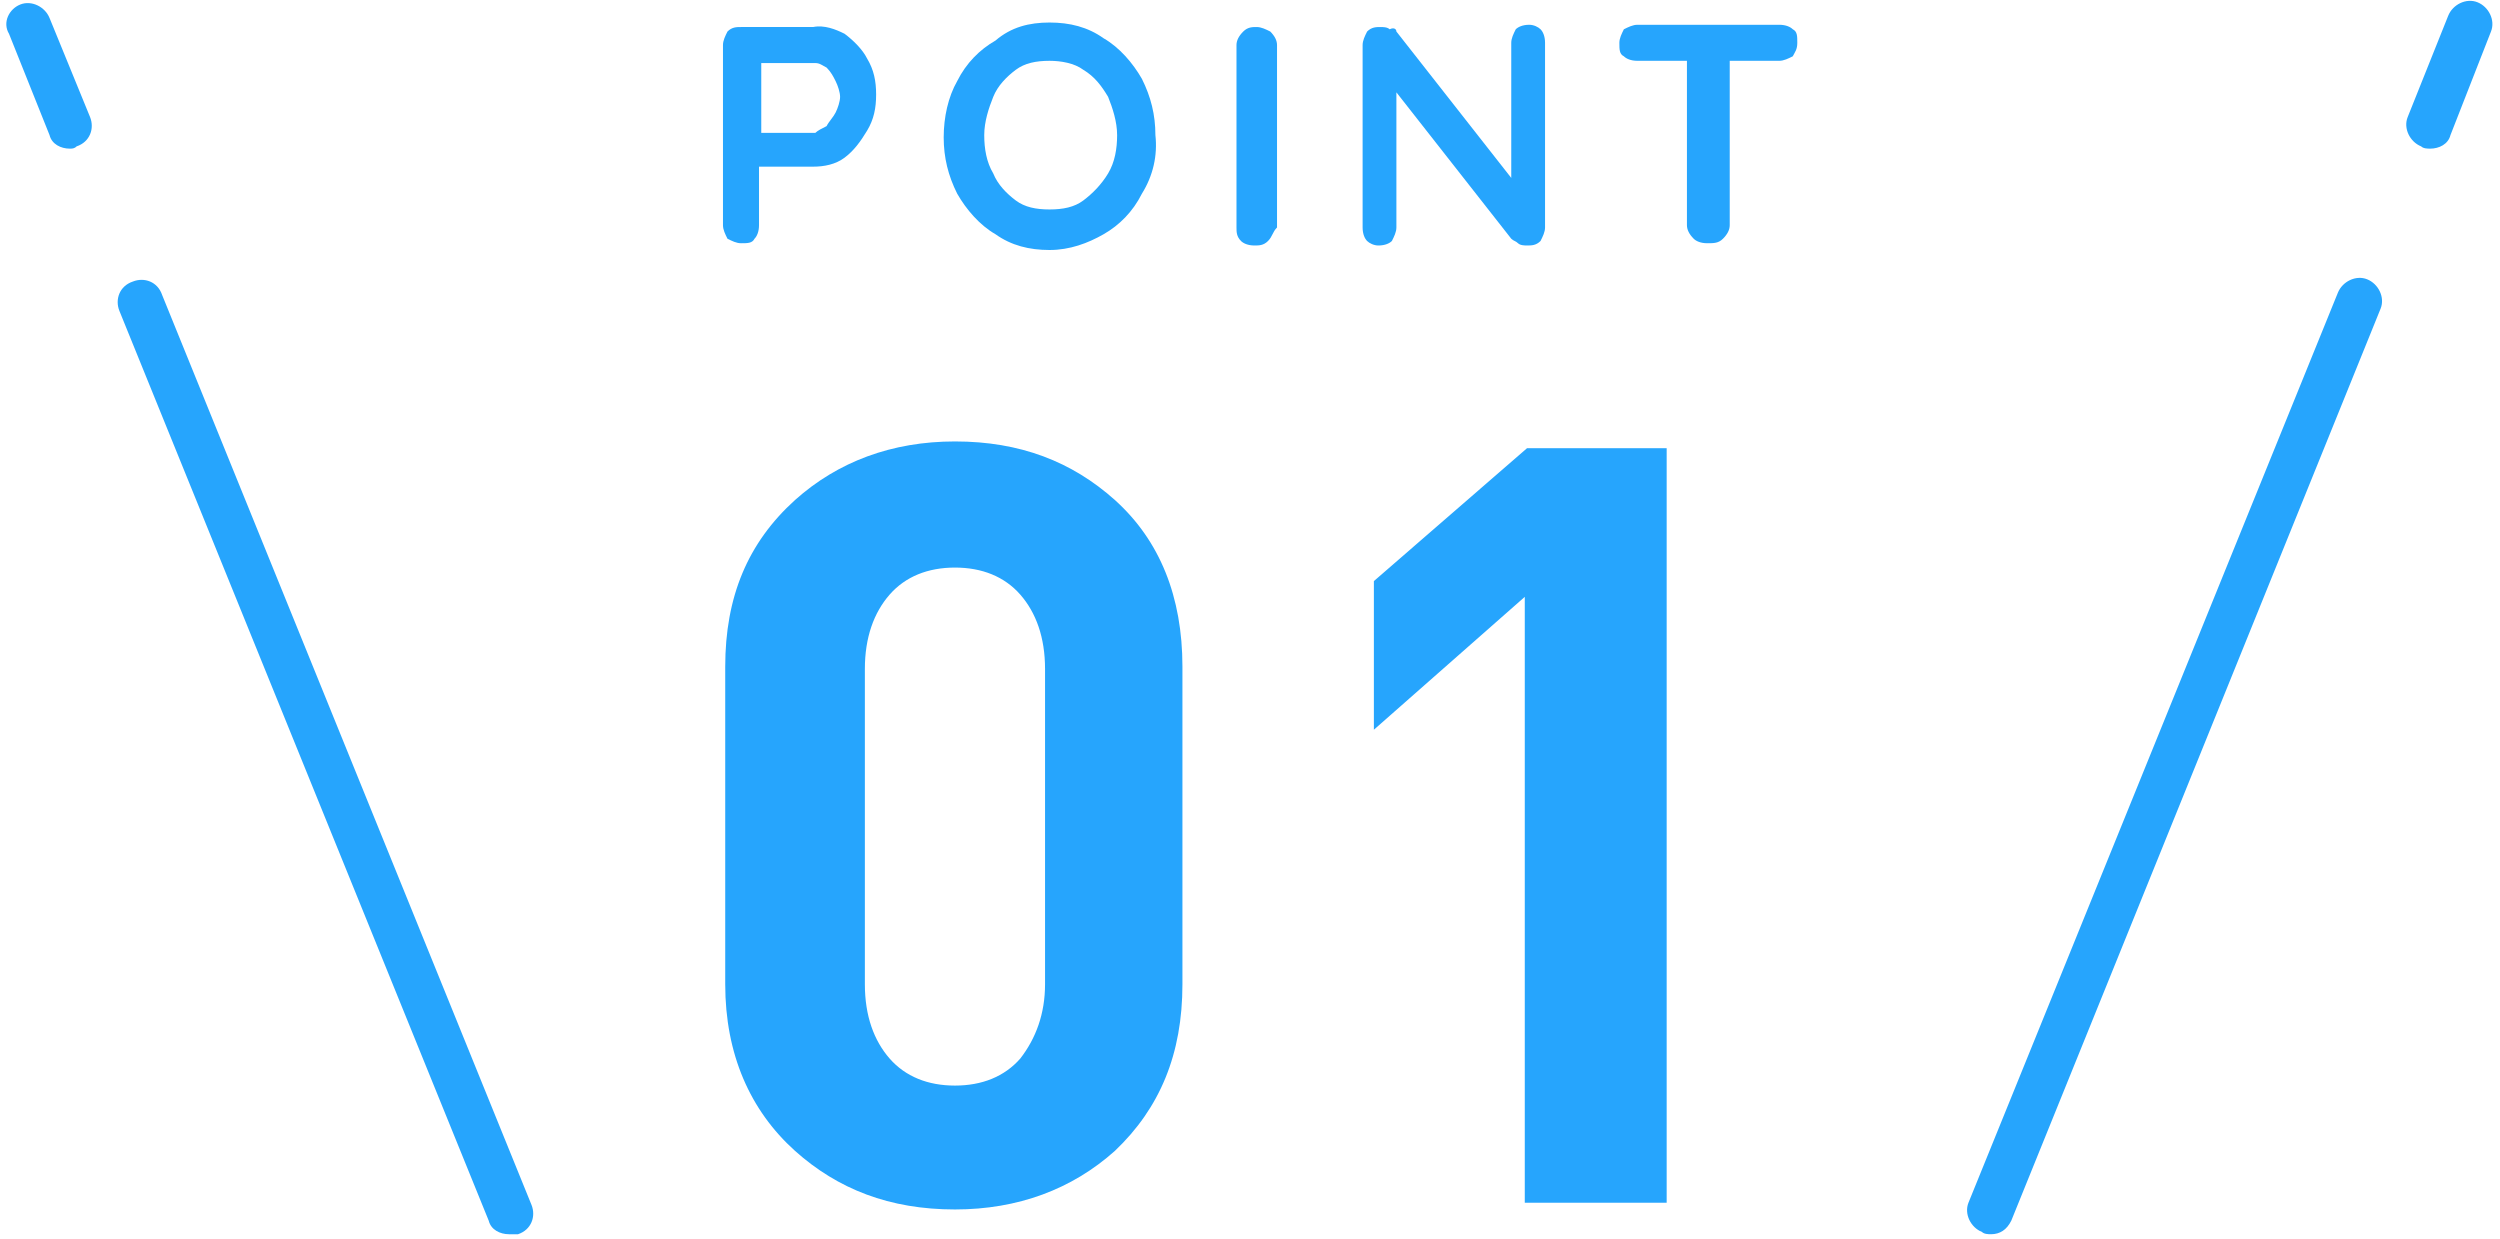
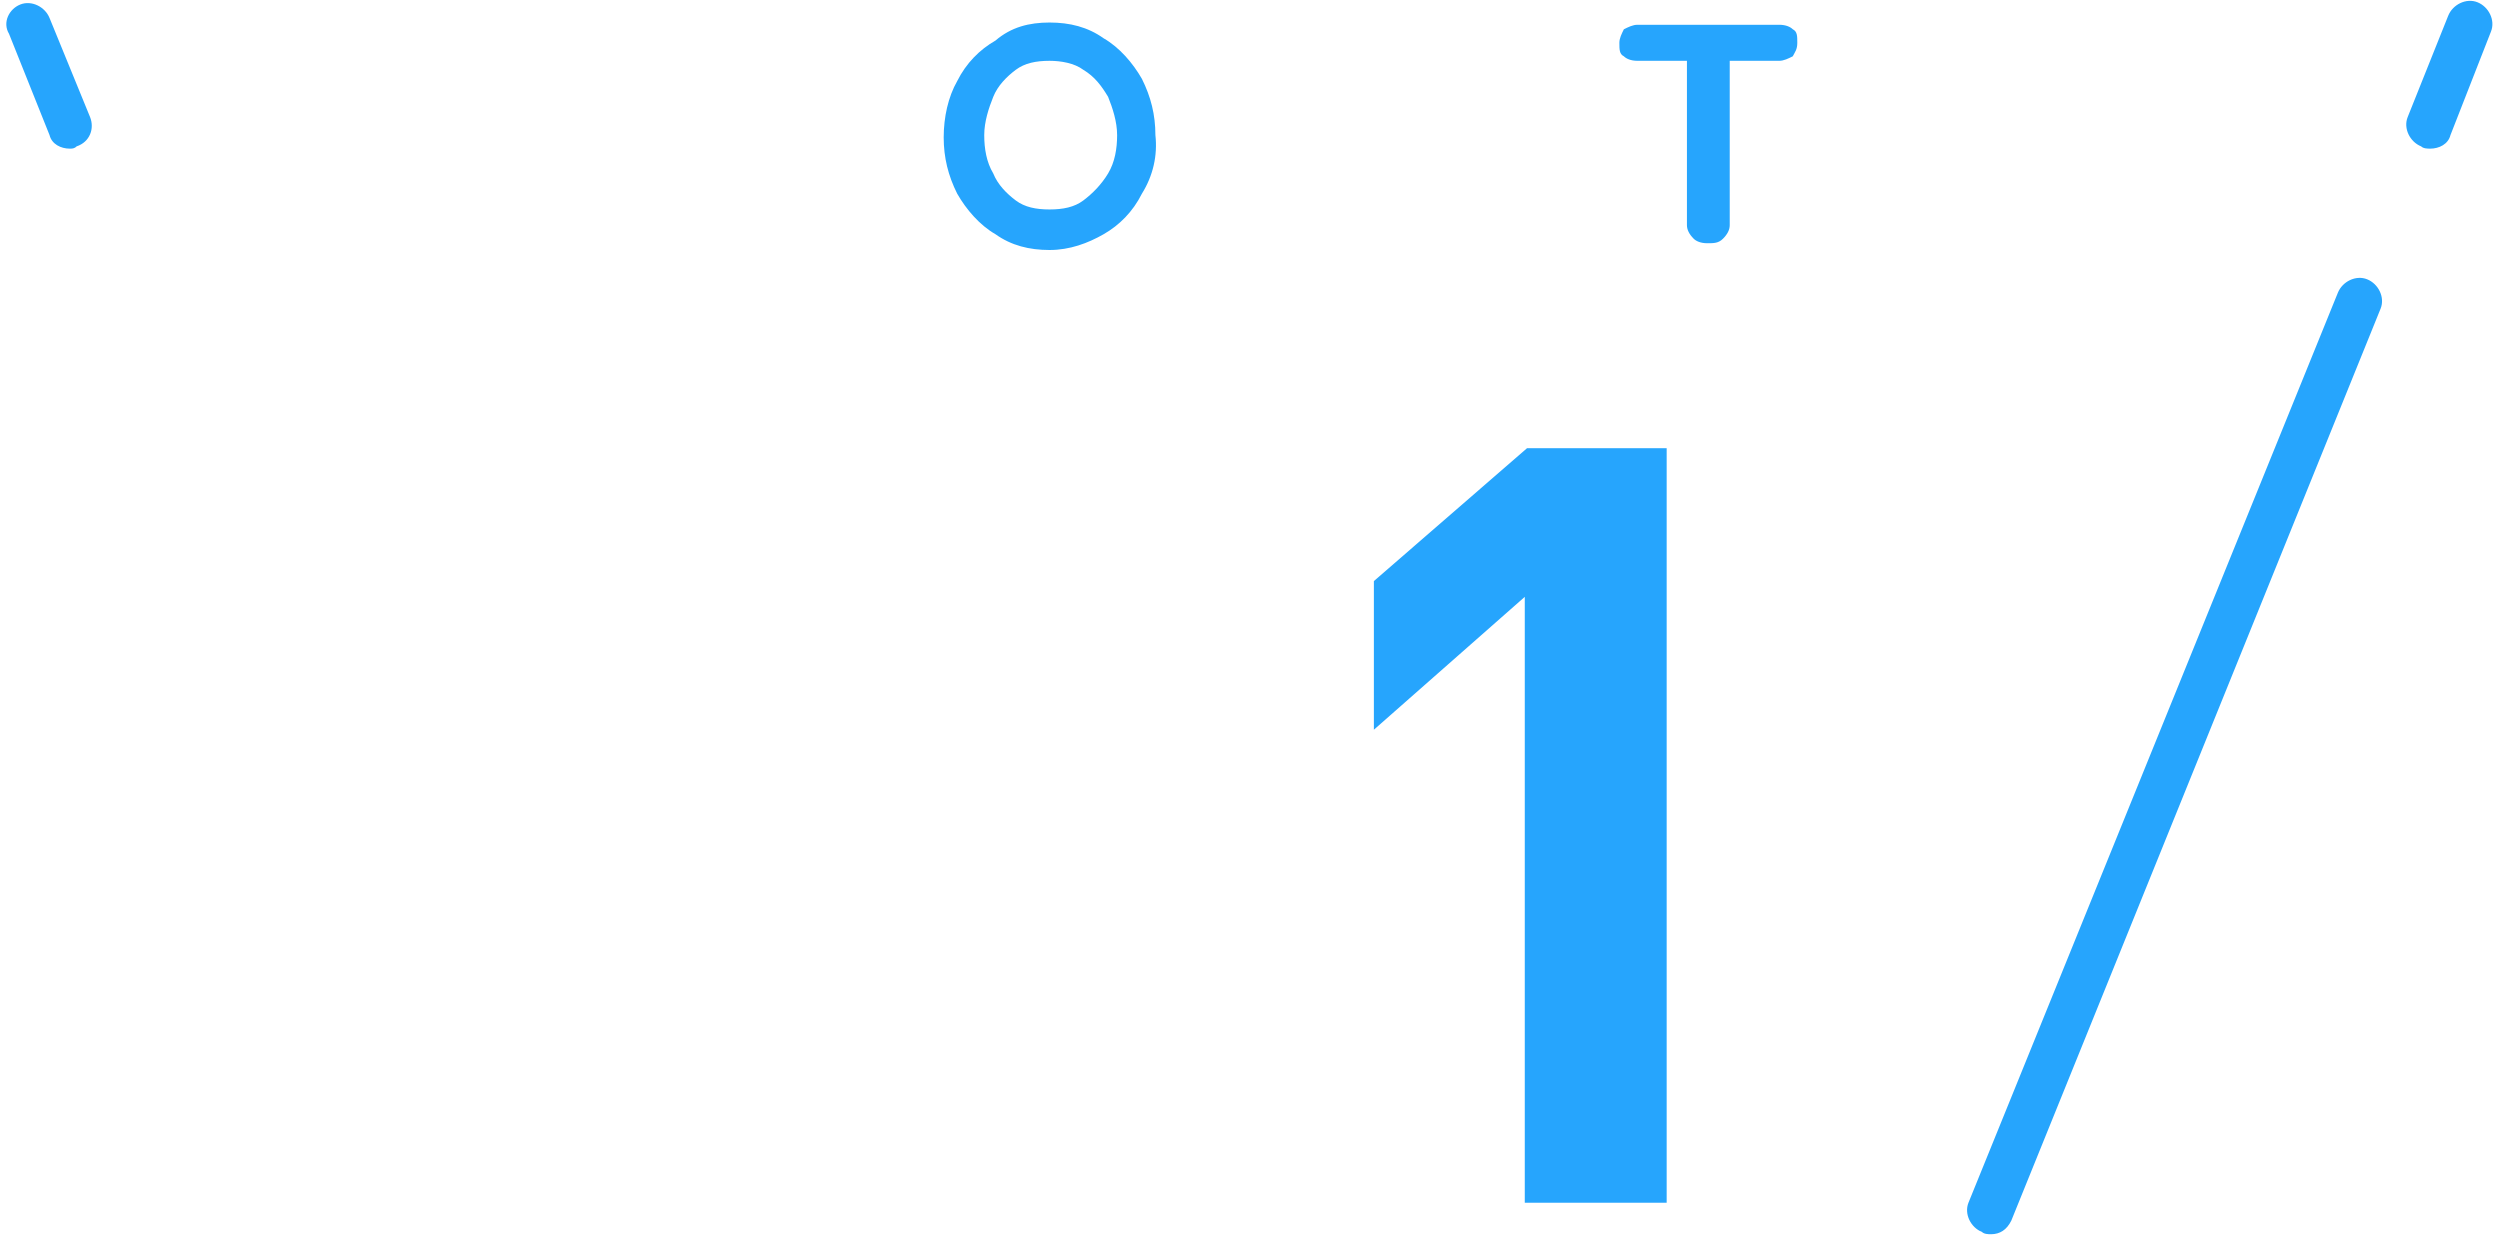
<svg xmlns="http://www.w3.org/2000/svg" version="1.1" id="レイヤー_1" x="0px" y="0px" width="111px" height="55px" viewBox="0 0 111 55" style="enable-background:new 0 0 111 55;" xml:space="preserve">
  <style type="text/css">
	.st0{fill:#26A5FD;}
</style>
  <g>
    <g>
-       <path class="st0" d="M37.5,1.5c0.4,0.3,0.8,0.7,1,1.1c0.3,0.5,0.4,1,0.4,1.6c0,0.6-0.1,1.1-0.4,1.6c-0.3,0.5-0.6,0.9-1,1.2    c-0.4,0.3-0.9,0.4-1.4,0.4h-2.4v2.6c0,0.3-0.1,0.5-0.2,0.6c-0.1,0.2-0.3,0.2-0.6,0.2c-0.2,0-0.4-0.1-0.6-0.2    c-0.1-0.2-0.2-0.4-0.2-0.6V2c0-0.2,0.1-0.4,0.2-0.6c0.2-0.2,0.4-0.2,0.6-0.2h3.2C36.6,1.1,37.1,1.3,37.5,1.5z M36.7,5.6    C36.8,5.4,37,5.2,37.1,5c0.1-0.2,0.2-0.5,0.2-0.7s-0.1-0.5-0.2-0.7c-0.1-0.2-0.2-0.4-0.4-0.6c-0.2-0.1-0.3-0.2-0.5-0.2h-2.4v3.1    h2.4C36.3,5.8,36.5,5.7,36.7,5.6z" />
      <path class="st0" d="M50.7,8.6c-0.4,0.8-1,1.4-1.7,1.8c-0.7,0.4-1.5,0.7-2.4,0.7c-0.9,0-1.7-0.2-2.4-0.7c-0.7-0.4-1.3-1.1-1.7-1.8    c-0.4-0.8-0.6-1.6-0.6-2.5c0-0.9,0.2-1.8,0.6-2.5c0.4-0.8,1-1.4,1.7-1.8C44.9,1.2,45.7,1,46.6,1c0.9,0,1.7,0.2,2.4,0.7    c0.7,0.4,1.3,1.1,1.7,1.8c0.4,0.8,0.6,1.6,0.6,2.5C51.4,6.9,51.2,7.8,50.7,8.6z M49.2,4.3c-0.3-0.5-0.6-0.9-1.1-1.2    c-0.4-0.3-1-0.4-1.5-0.4c-0.6,0-1.1,0.1-1.5,0.4c-0.4,0.3-0.8,0.7-1,1.2c-0.2,0.5-0.4,1.1-0.4,1.7s0.1,1.2,0.4,1.7    c0.2,0.5,0.6,0.9,1,1.2c0.4,0.3,0.9,0.4,1.5,0.4c0.6,0,1.1-0.1,1.5-0.4c0.4-0.3,0.8-0.7,1.1-1.2c0.3-0.5,0.4-1.1,0.4-1.7    S49.4,4.8,49.2,4.3z" />
-       <path class="st0" d="M56.3,10.7c-0.2,0.2-0.4,0.2-0.6,0.2c-0.3,0-0.5-0.1-0.6-0.2c-0.2-0.2-0.2-0.4-0.2-0.6V2    c0-0.2,0.1-0.4,0.3-0.6c0.2-0.2,0.4-0.2,0.6-0.2c0.2,0,0.4,0.1,0.6,0.2c0.2,0.2,0.3,0.4,0.3,0.6v8.1    C56.5,10.3,56.5,10.5,56.3,10.7z" />
-       <path class="st0" d="M68.4,1.3c0.1,0.1,0.2,0.3,0.2,0.6v8.2c0,0.2-0.1,0.4-0.2,0.6c-0.2,0.2-0.4,0.2-0.6,0.2c-0.1,0-0.3,0-0.4-0.1    s-0.2-0.1-0.3-0.2L62,4.1v6c0,0.2-0.1,0.4-0.2,0.6c-0.1,0.1-0.3,0.2-0.6,0.2c-0.2,0-0.4-0.1-0.5-0.2c-0.1-0.1-0.2-0.3-0.2-0.6V2    c0-0.2,0.1-0.4,0.2-0.6c0.2-0.2,0.4-0.2,0.6-0.2c0.1,0,0.3,0,0.4,0.1C61.9,1.2,62,1.3,62,1.4l5.1,6.5v-6c0-0.2,0.1-0.4,0.2-0.6    c0.1-0.1,0.3-0.2,0.6-0.2C68.1,1.1,68.3,1.2,68.4,1.3z" />
      <path class="st0" d="M79.6,1.3c0.2,0.1,0.2,0.3,0.2,0.6s-0.1,0.4-0.2,0.6c-0.2,0.1-0.4,0.2-0.6,0.2h-2.2v7.3    c0,0.2-0.1,0.4-0.3,0.6c-0.2,0.2-0.4,0.2-0.7,0.2s-0.5-0.1-0.6-0.2c-0.2-0.2-0.3-0.4-0.3-0.6V2.7h-2.2c-0.3,0-0.5-0.1-0.6-0.2    c-0.2-0.1-0.2-0.3-0.2-0.6c0-0.2,0.1-0.4,0.2-0.6c0.2-0.1,0.4-0.2,0.6-0.2H79C79.3,1.1,79.5,1.2,79.6,1.3z" />
    </g>
    <g>
      <g>
-         <path class="st0" d="M52.5,43.7c0,3.1-1,5.5-3,7.4c-1.9,1.7-4.3,2.6-7.1,2.6c-2.9,0-5.2-0.9-7.1-2.6c-2-1.8-3.1-4.3-3.1-7.4V29.6     c0-3.1,1-5.5,3.1-7.4c1.9-1.7,4.3-2.6,7.1-2.6c2.9,0,5.2,0.9,7.1,2.6c2,1.8,3,4.3,3,7.4V43.7z M46.4,43.7v-14     c0-1.4-0.4-2.5-1.1-3.3c-0.7-0.8-1.7-1.2-2.9-1.2c-1.2,0-2.2,0.4-2.9,1.2c-0.7,0.8-1.1,1.9-1.1,3.3v14c0,1.4,0.4,2.5,1.1,3.3     c0.7,0.8,1.7,1.2,2.9,1.2c1.2,0,2.2-0.4,2.9-1.2C46,46.1,46.4,45,46.4,43.7z" />
        <path class="st0" d="M73.9,53.4h-6.2V26.5L61,32.4v-6.6l6.8-5.9h6.2V53.4z" />
      </g>
    </g>
    <g>
      <g>
-         <path class="st0" d="M22.6,54.8c-0.4,0-0.8-0.2-0.9-0.6L5.3,13.8c-0.2-0.5,0-1.1,0.6-1.3c0.5-0.2,1.1,0,1.3,0.6l16.4,40.4     c0.2,0.5,0,1.1-0.6,1.3C22.9,54.8,22.8,54.8,22.6,54.8z" />
        <path class="st0" d="M3.1,6.6C2.7,6.6,2.3,6.4,2.2,6L0.4,1.5C0.1,1,0.4,0.4,0.9,0.2C1.4,0,2,0.3,2.2,0.8L4,5.2     c0.2,0.5,0,1.1-0.6,1.3C3.3,6.6,3.2,6.6,3.1,6.6z" />
      </g>
      <g>
        <path class="st0" d="M88.4,54.8c-0.1,0-0.3,0-0.4-0.1c-0.5-0.2-0.8-0.8-0.6-1.3l16.4-40.4c0.2-0.5,0.8-0.8,1.3-0.6     c0.5,0.2,0.8,0.8,0.6,1.3L89.3,54.2C89.1,54.6,88.8,54.8,88.4,54.8z" />
        <path class="st0" d="M107.9,6.6c-0.1,0-0.3,0-0.4-0.1c-0.5-0.2-0.8-0.8-0.6-1.3l1.8-4.5c0.2-0.5,0.8-0.8,1.3-0.6     c0.5,0.2,0.8,0.8,0.6,1.3L108.8,6C108.7,6.4,108.3,6.6,107.9,6.6z" />
      </g>
    </g>
  </g>
</svg>